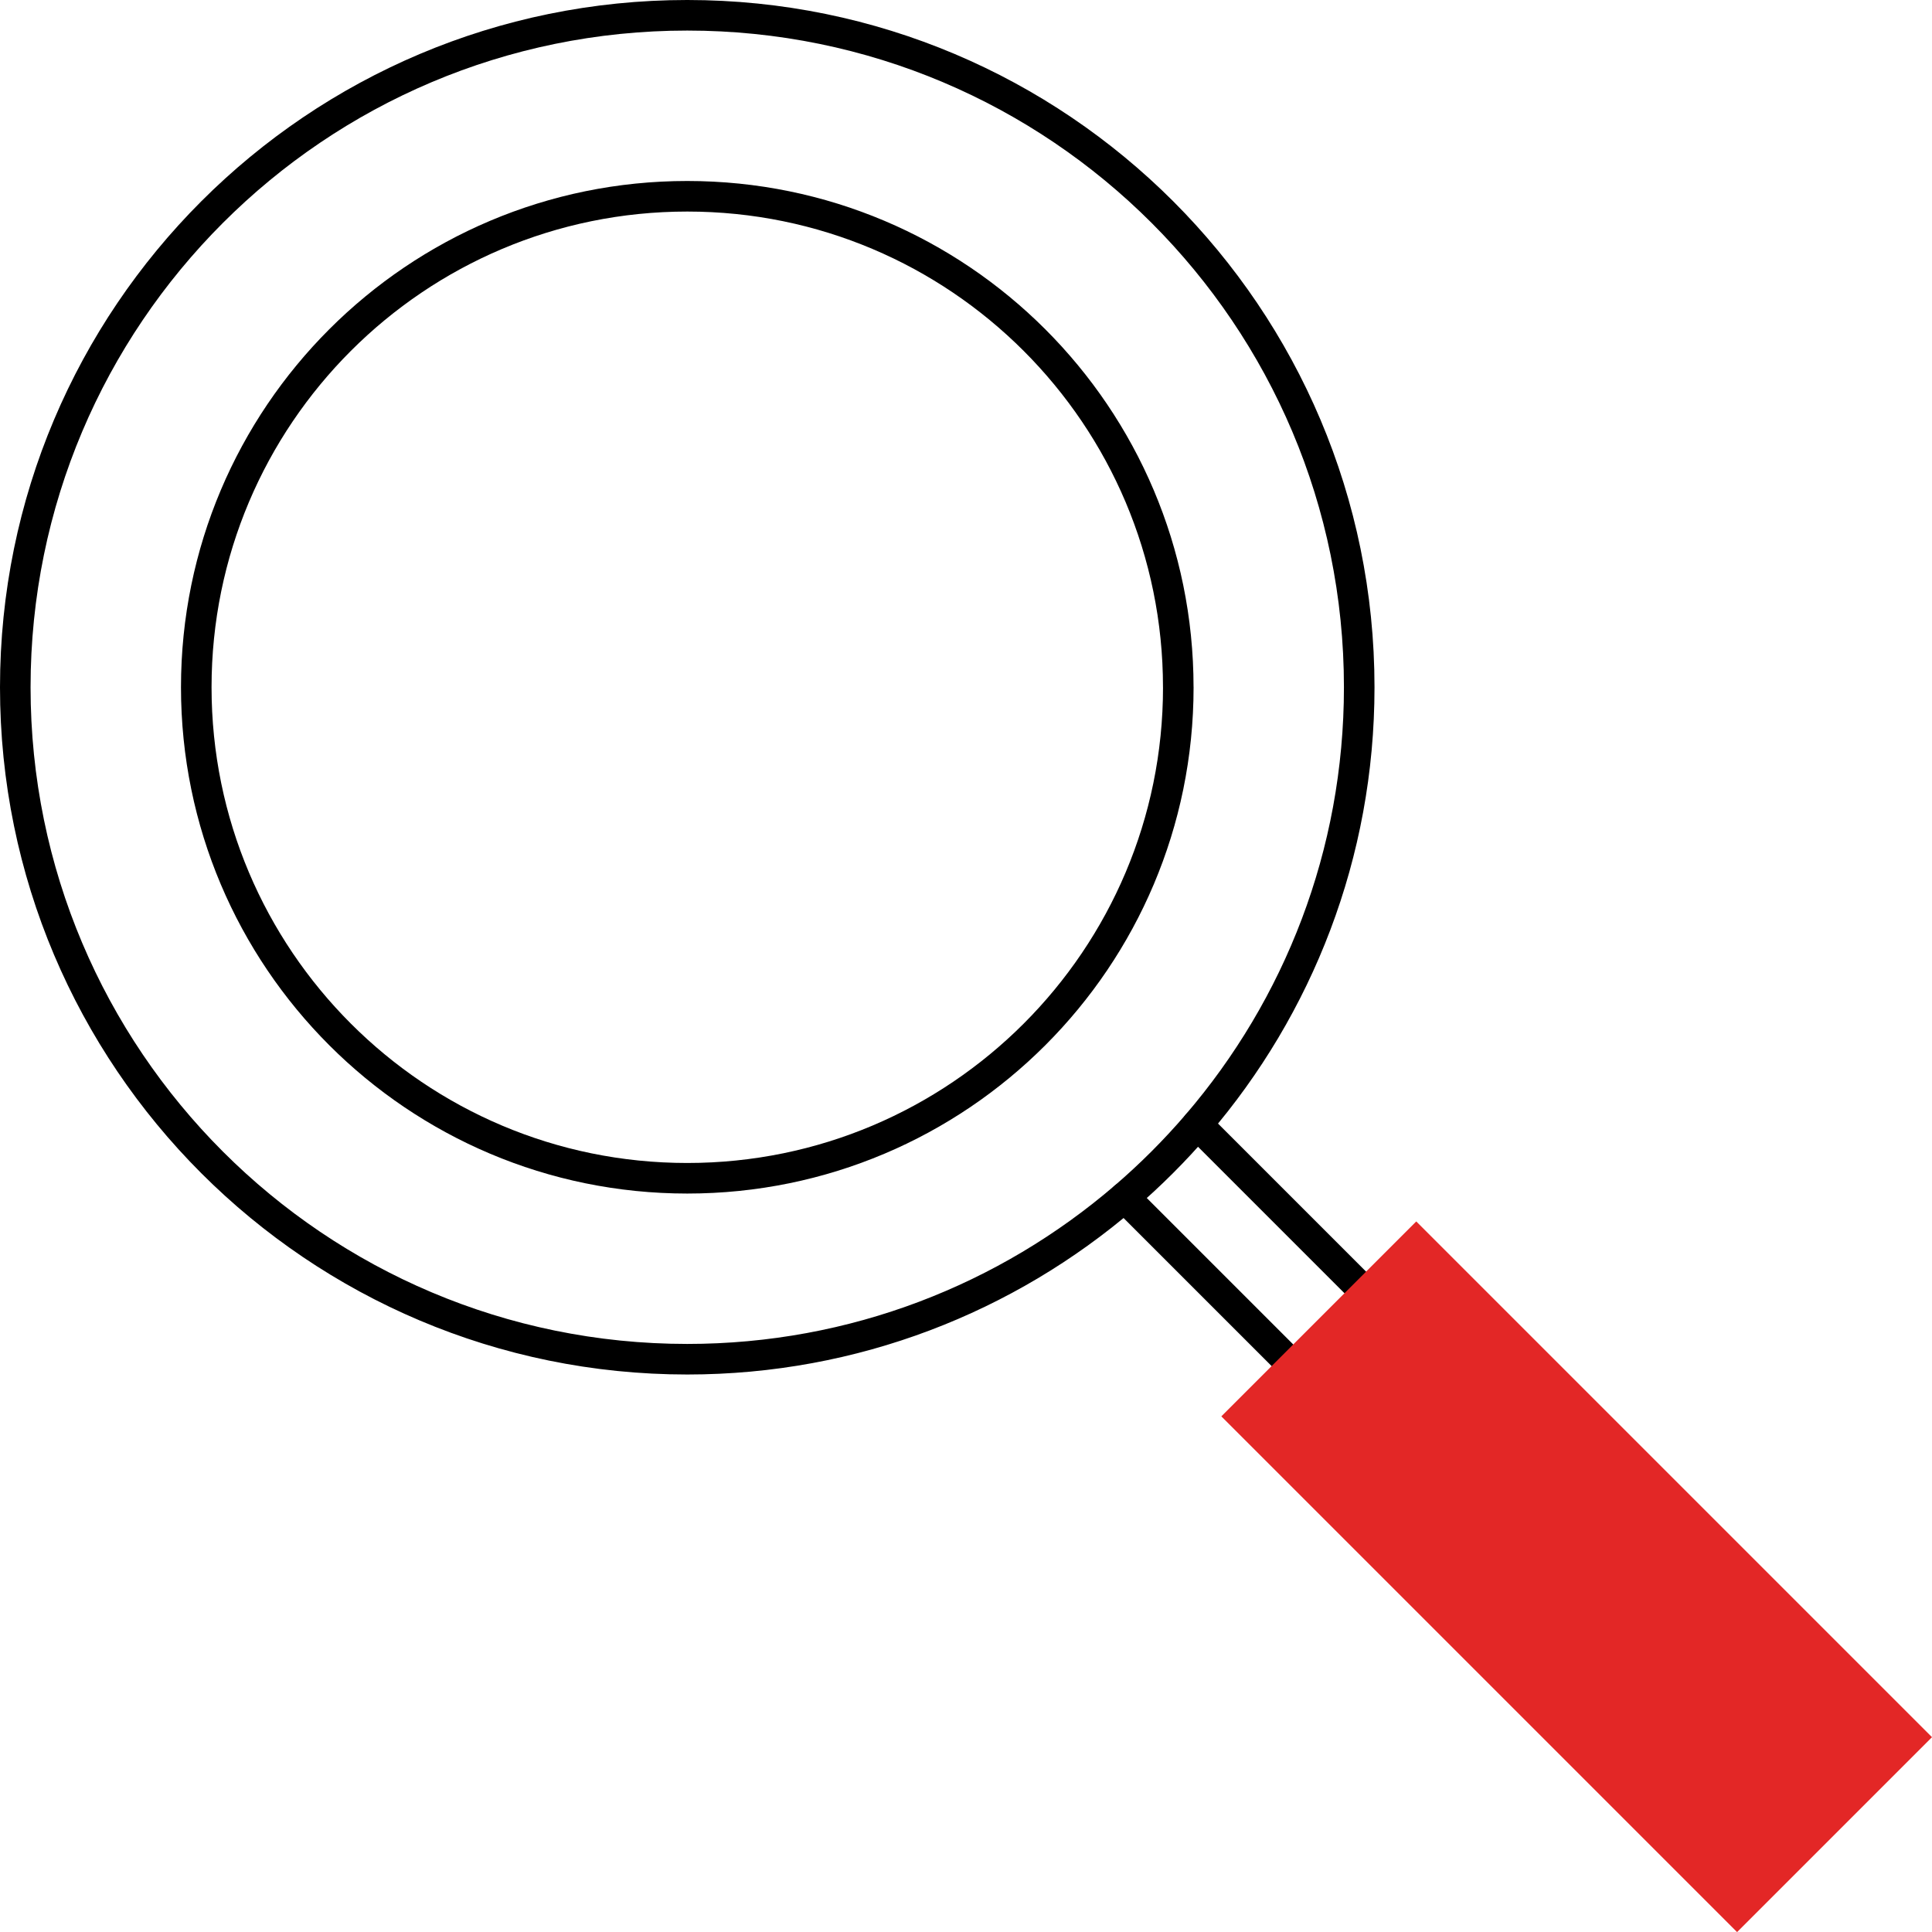
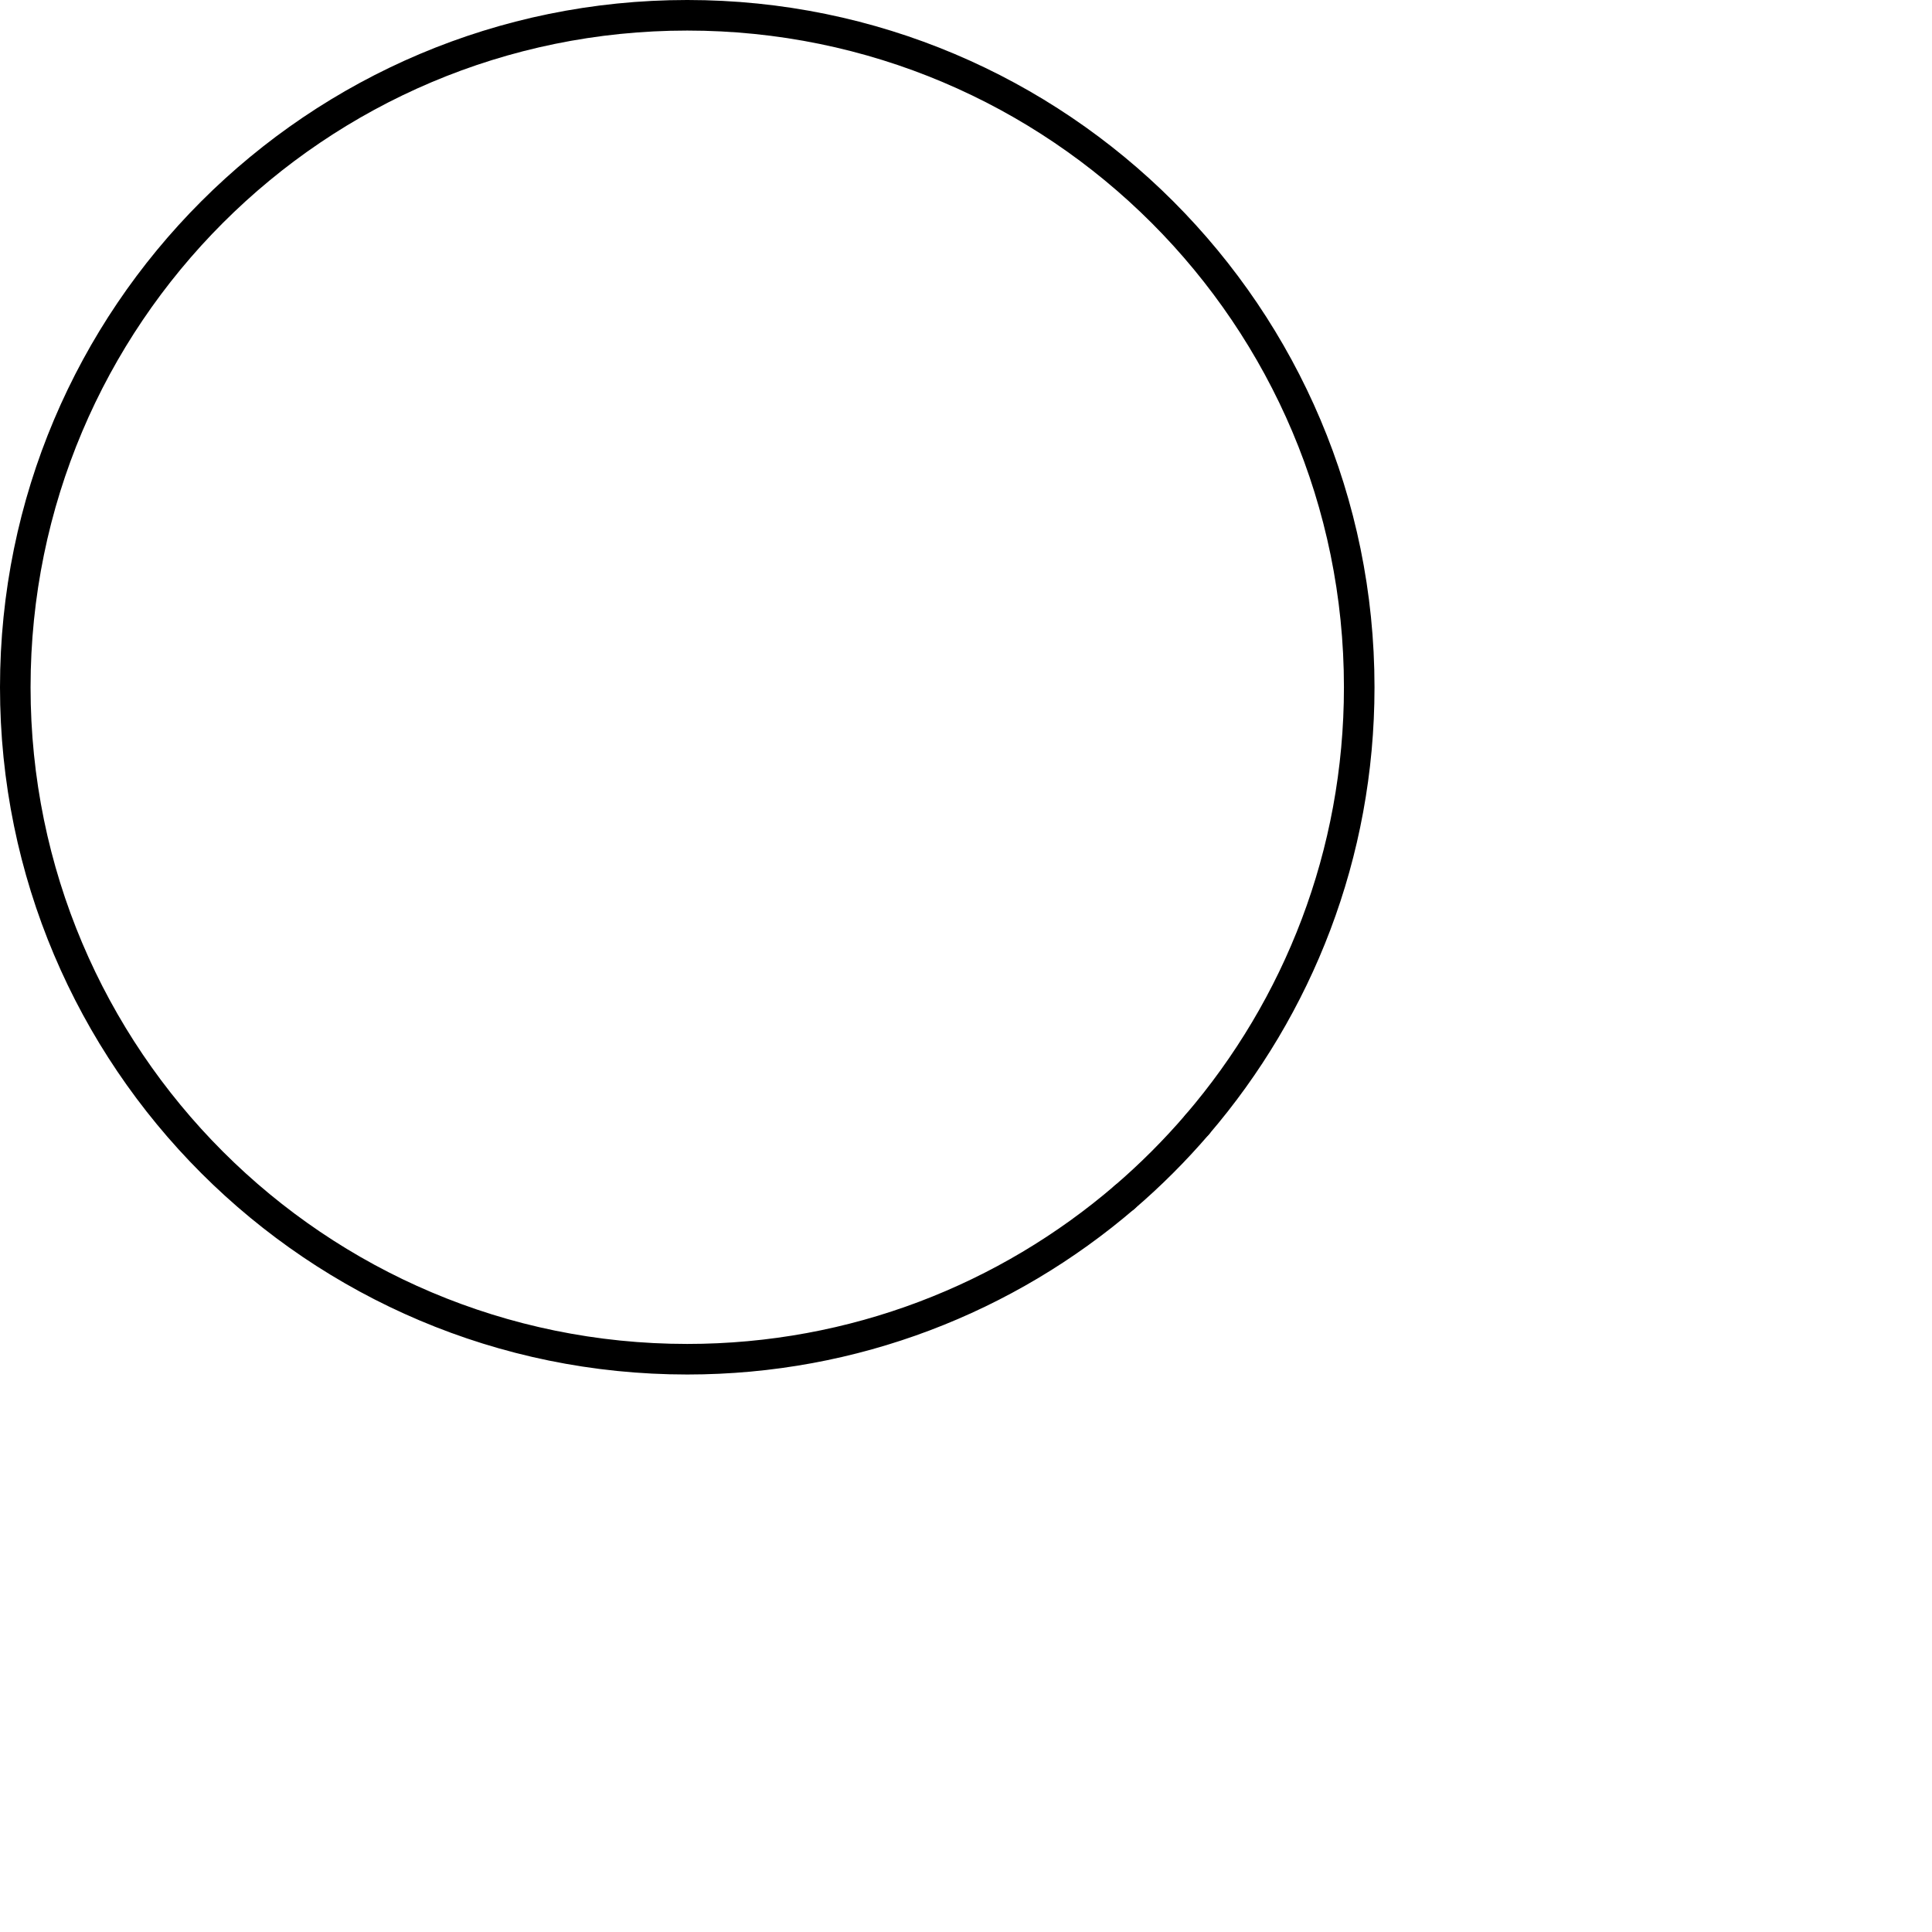
<svg xmlns="http://www.w3.org/2000/svg" id="Layer_2" data-name="Layer 2" viewBox="0 0 632.07 632.07">
  <defs>
    <style>
      .cls-1 {
        stroke-linecap: round;
        stroke-linejoin: round;
      }

      .cls-1, .cls-2 {
        fill: none;
        stroke: #000;
        stroke-width: 10px;
      }

      .cls-2 {
        stroke-miterlimit: 10;
      }

      .cls-3 {
        fill: #e32726;
      }
    </style>
  </defs>
  <g id="Layer_1-2" data-name="Layer 1">
    <g>
      <g>
-         <polyline class="cls-2" points="391.71 367.88 454.17 430.34 430.34 454.17 367.88 391.71" />
        <path class="cls-1" d="M391.71,367.88c-7.33,8.54-15.29,16.5-23.83,23.83" />
        <path class="cls-1" d="M391.71,367.88c32.99-38.45,52.97-88.4,52.97-143.04,0-121.41-98.43-219.84-219.84-219.84S5,103.43,5,224.84s98.43,219.84,219.84,219.84c54.64,0,104.59-19.98,143.04-52.97" />
-         <path class="cls-1" d="M385.48,224.84c0-88.72-71.92-160.63-160.64-160.63S64.21,136.13,64.21,224.84s71.92,160.64,160.64,160.64,160.64-71.92,160.64-160.64Z" />
      </g>
-       <rect class="cls-3" x="470.73" y="396.51" width="90.18" height="238.62" transform="translate(-213.66 515.85) rotate(-45)" />
    </g>
  </g>
</svg>